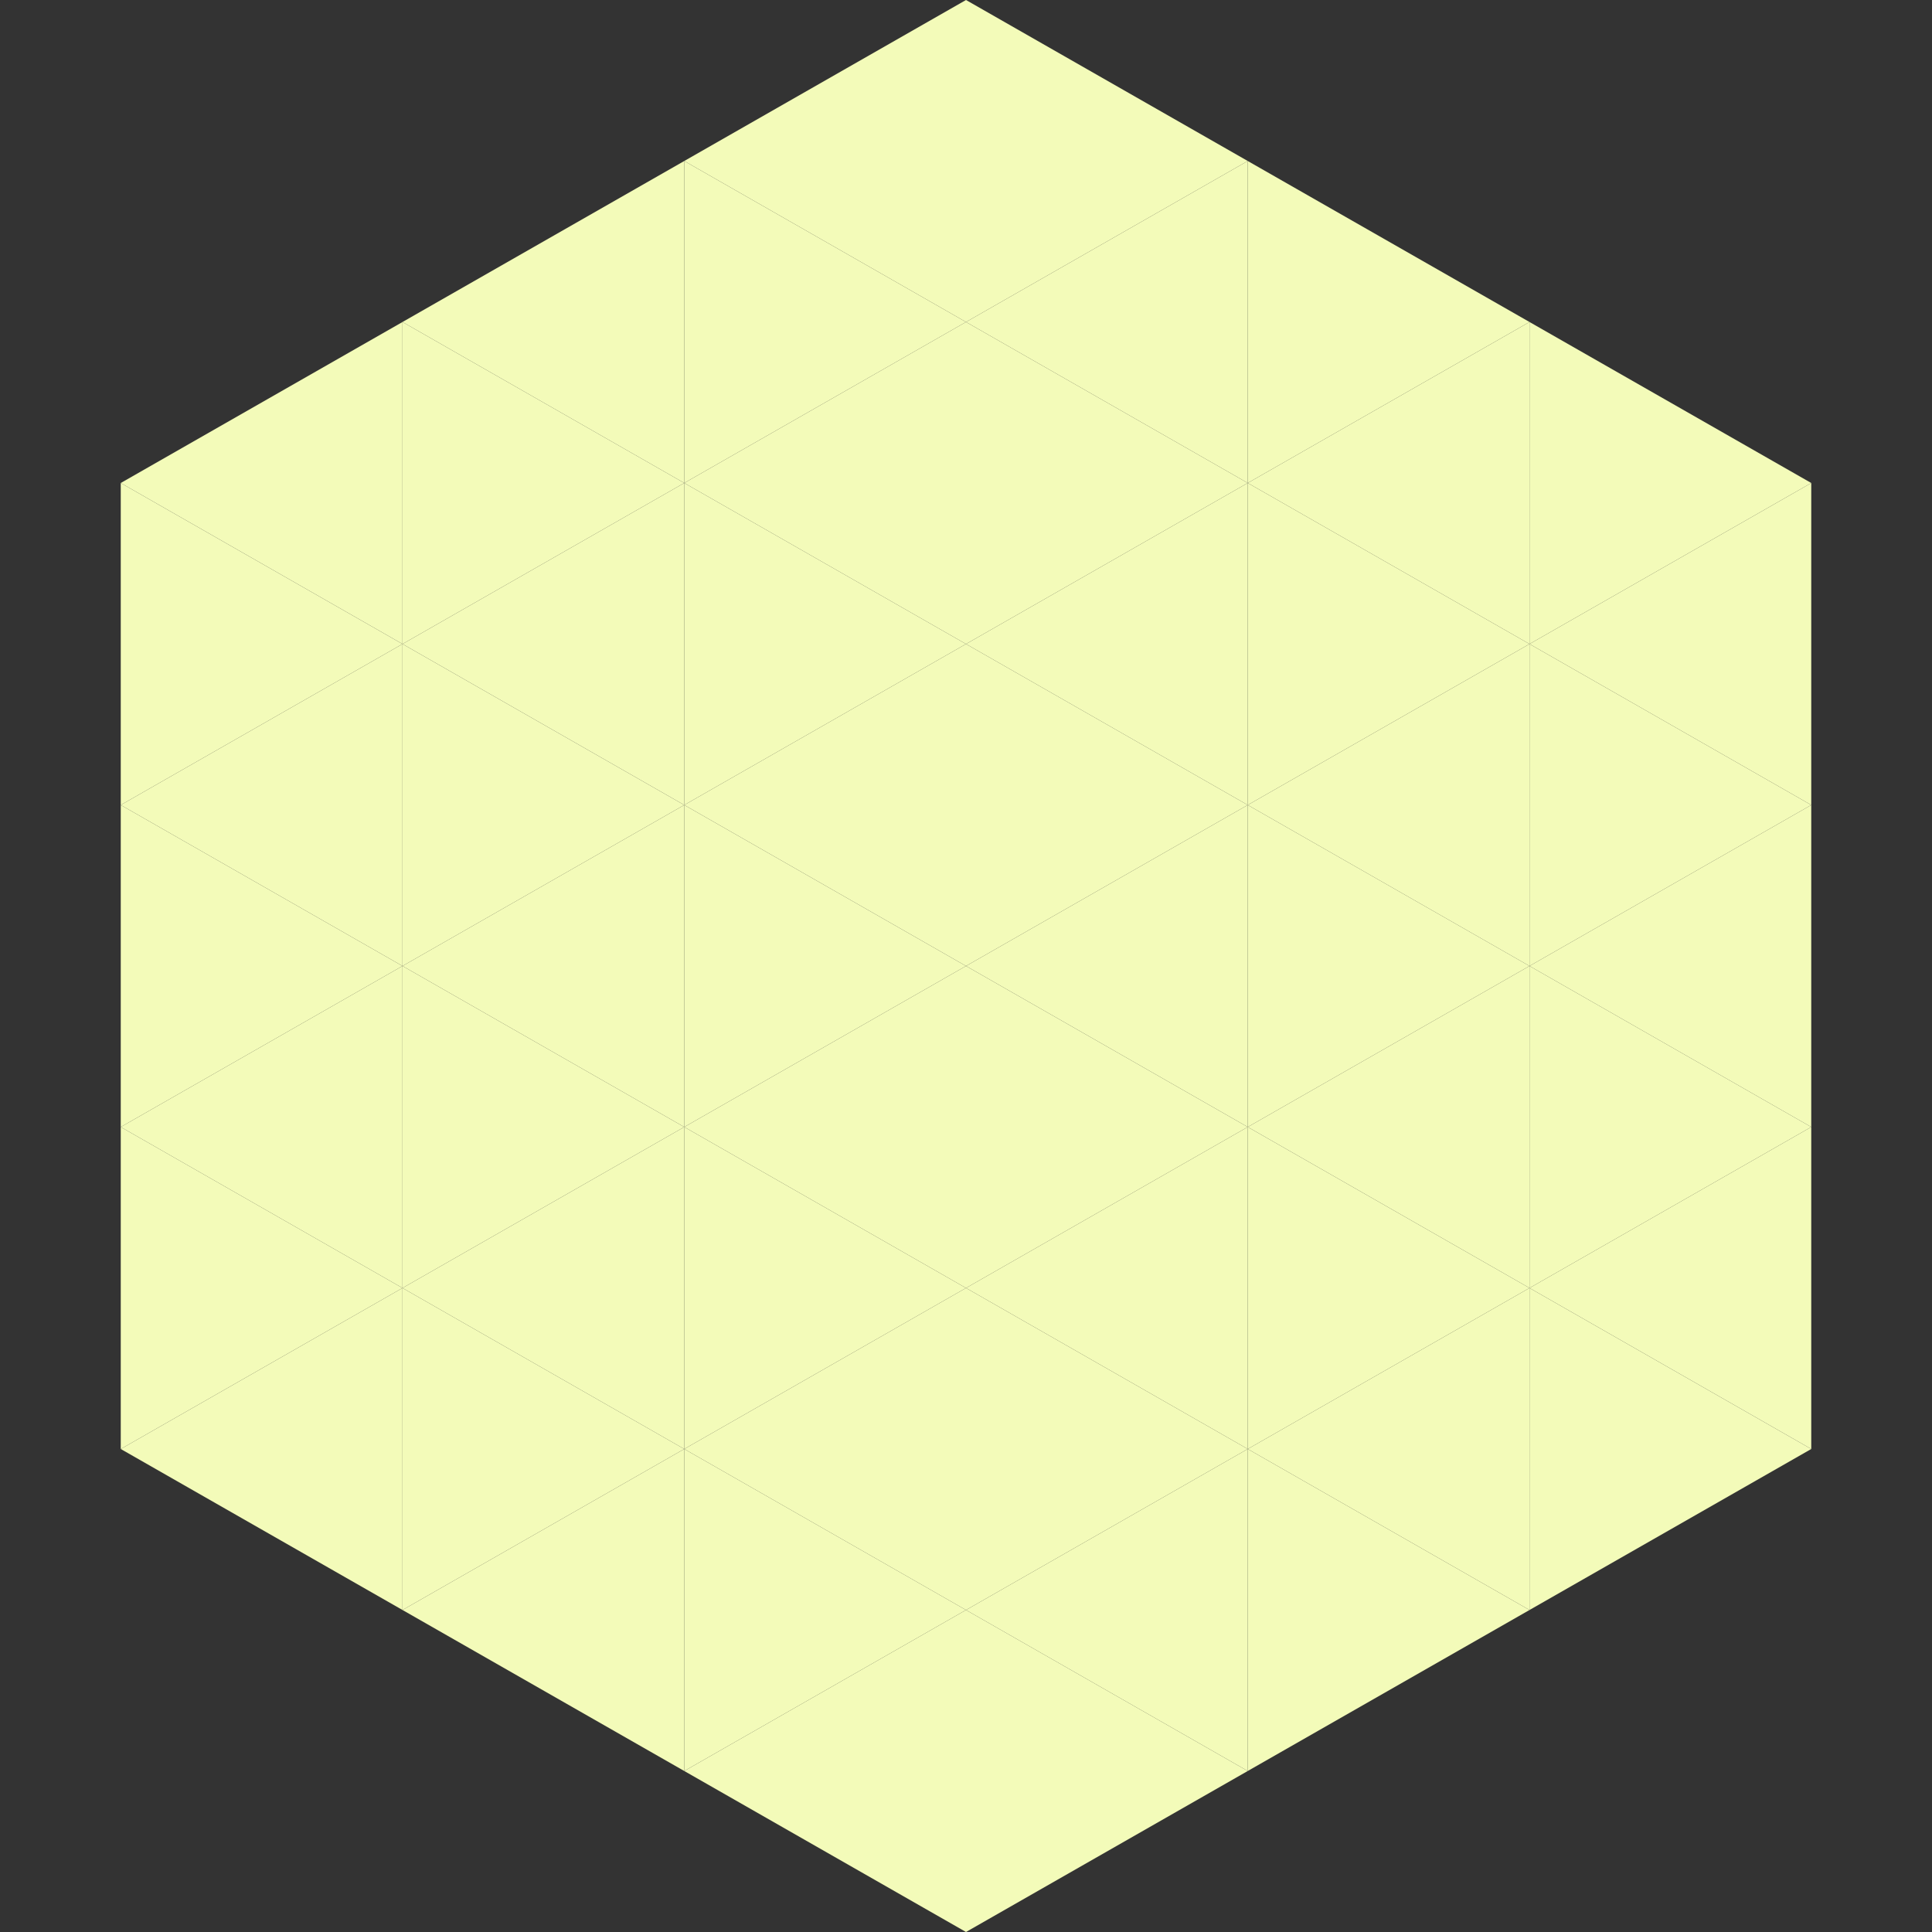
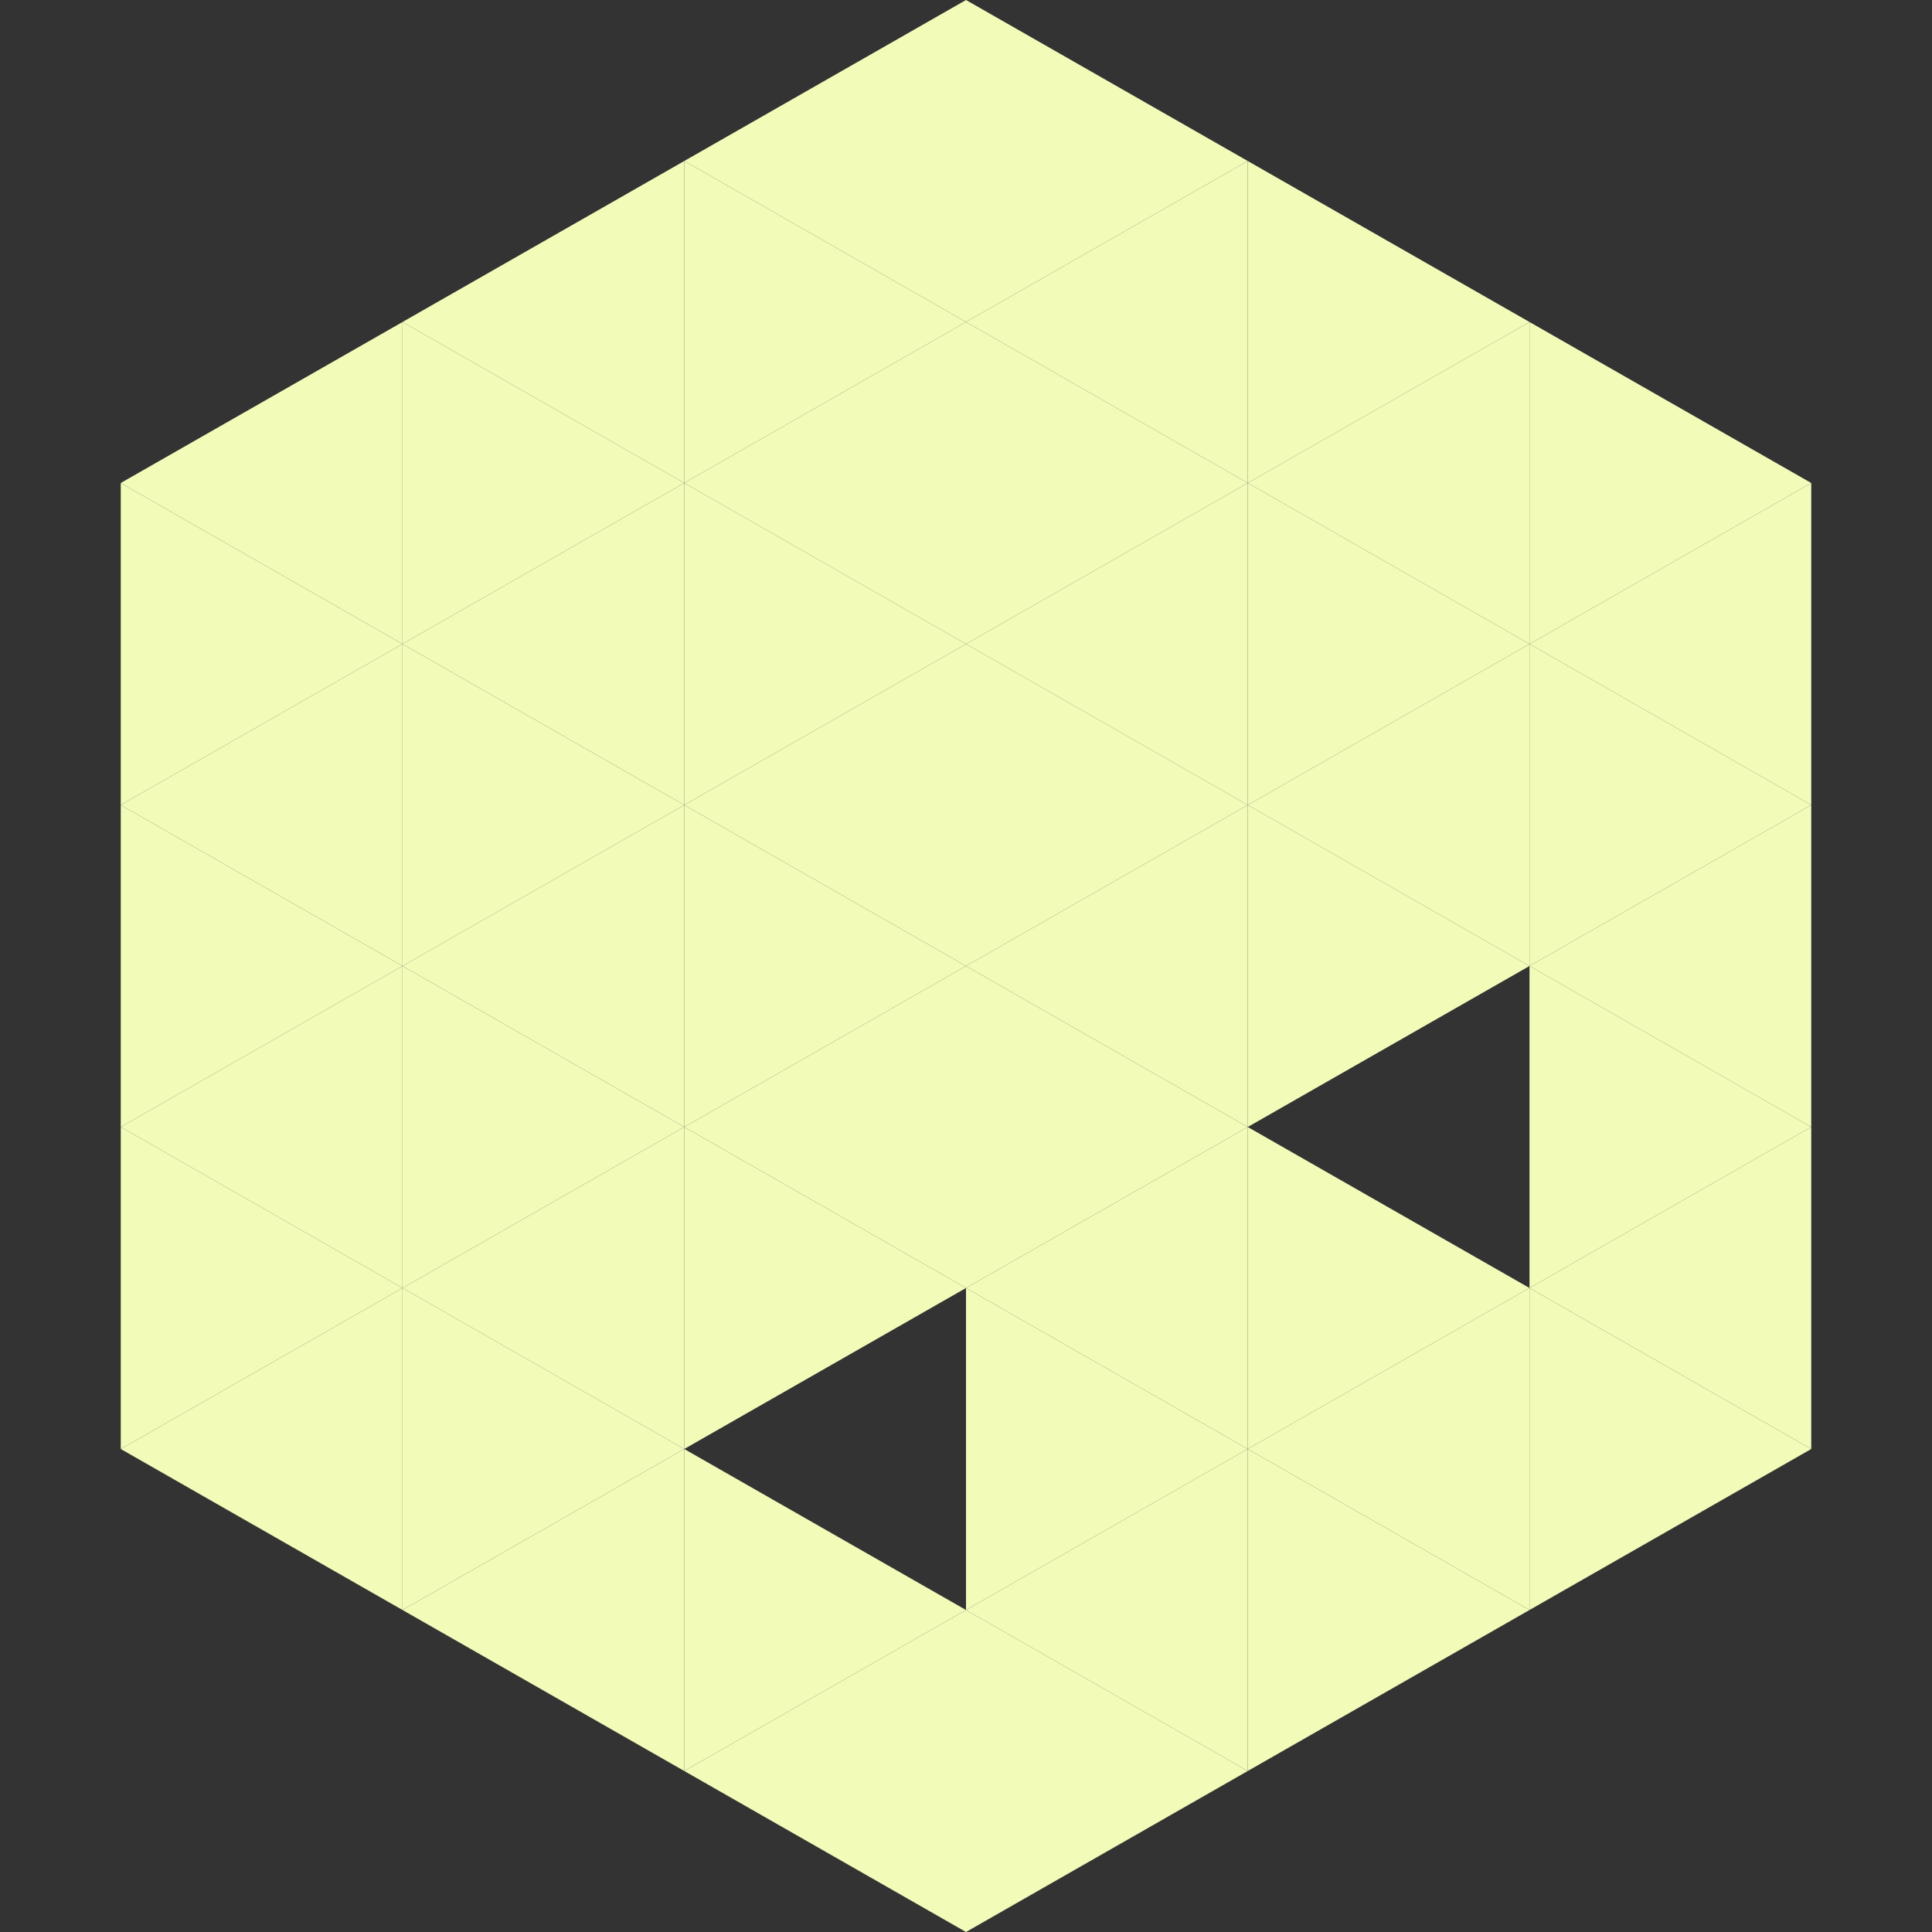
<svg xmlns="http://www.w3.org/2000/svg" width="240" height="240">
  <rect width="100%" height="100%" fill="#333333" stroke="none" />
  <polygon points="50,40 15,60 50,80" style="fill:rgb(243,251,185)" />
  <polygon points="190,40 225,60 190,80" style="fill:rgb(243,251,185)" />
  <polygon points="15,60 50,80 15,100" style="fill:rgb(243,251,185)" />
  <polygon points="225,60 190,80 225,100" style="fill:rgb(243,251,185)" />
  <polygon points="50,80 15,100 50,120" style="fill:rgb(243,251,185)" />
  <polygon points="190,80 225,100 190,120" style="fill:rgb(243,251,185)" />
  <polygon points="15,100 50,120 15,140" style="fill:rgb(243,251,185)" />
  <polygon points="225,100 190,120 225,140" style="fill:rgb(243,251,185)" />
  <polygon points="50,120 15,140 50,160" style="fill:rgb(243,251,185)" />
  <polygon points="190,120 225,140 190,160" style="fill:rgb(243,251,185)" />
  <polygon points="15,140 50,160 15,180" style="fill:rgb(243,251,185)" />
  <polygon points="225,140 190,160 225,180" style="fill:rgb(243,251,185)" />
  <polygon points="50,160 15,180 50,200" style="fill:rgb(243,251,185)" />
  <polygon points="190,160 225,180 190,200" style="fill:rgb(243,251,185)" />
  <polygon points="15,180 50,200 15,220" style="fill:rgb(255,255,255); fill-opacity:0" />
  <polygon points="225,180 190,200 225,220" style="fill:rgb(255,255,255); fill-opacity:0" />
  <polygon points="50,0 85,20 50,40" style="fill:rgb(255,255,255); fill-opacity:0" />
  <polygon points="190,0 155,20 190,40" style="fill:rgb(255,255,255); fill-opacity:0" />
  <polygon points="85,20 50,40 85,60" style="fill:rgb(243,251,185)" />
  <polygon points="155,20 190,40 155,60" style="fill:rgb(243,251,185)" />
  <polygon points="50,40 85,60 50,80" style="fill:rgb(243,251,185)" />
  <polygon points="190,40 155,60 190,80" style="fill:rgb(243,251,185)" />
  <polygon points="85,60 50,80 85,100" style="fill:rgb(243,251,185)" />
  <polygon points="155,60 190,80 155,100" style="fill:rgb(243,251,185)" />
  <polygon points="50,80 85,100 50,120" style="fill:rgb(243,251,185)" />
  <polygon points="190,80 155,100 190,120" style="fill:rgb(243,251,185)" />
  <polygon points="85,100 50,120 85,140" style="fill:rgb(243,251,185)" />
  <polygon points="155,100 190,120 155,140" style="fill:rgb(243,251,185)" />
  <polygon points="50,120 85,140 50,160" style="fill:rgb(243,251,185)" />
-   <polygon points="190,120 155,140 190,160" style="fill:rgb(243,251,185)" />
  <polygon points="85,140 50,160 85,180" style="fill:rgb(243,251,185)" />
  <polygon points="155,140 190,160 155,180" style="fill:rgb(243,251,185)" />
  <polygon points="50,160 85,180 50,200" style="fill:rgb(243,251,185)" />
  <polygon points="190,160 155,180 190,200" style="fill:rgb(243,251,185)" />
  <polygon points="85,180 50,200 85,220" style="fill:rgb(243,251,185)" />
  <polygon points="155,180 190,200 155,220" style="fill:rgb(243,251,185)" />
  <polygon points="120,0 85,20 120,40" style="fill:rgb(243,251,185)" />
  <polygon points="120,0 155,20 120,40" style="fill:rgb(243,251,185)" />
  <polygon points="85,20 120,40 85,60" style="fill:rgb(243,251,185)" />
  <polygon points="155,20 120,40 155,60" style="fill:rgb(243,251,185)" />
  <polygon points="120,40 85,60 120,80" style="fill:rgb(243,251,185)" />
  <polygon points="120,40 155,60 120,80" style="fill:rgb(243,251,185)" />
  <polygon points="85,60 120,80 85,100" style="fill:rgb(243,251,185)" />
  <polygon points="155,60 120,80 155,100" style="fill:rgb(243,251,185)" />
  <polygon points="120,80 85,100 120,120" style="fill:rgb(243,251,185)" />
  <polygon points="120,80 155,100 120,120" style="fill:rgb(243,251,185)" />
  <polygon points="85,100 120,120 85,140" style="fill:rgb(243,251,185)" />
  <polygon points="155,100 120,120 155,140" style="fill:rgb(243,251,185)" />
  <polygon points="120,120 85,140 120,160" style="fill:rgb(243,251,185)" />
  <polygon points="120,120 155,140 120,160" style="fill:rgb(243,251,185)" />
  <polygon points="85,140 120,160 85,180" style="fill:rgb(243,251,185)" />
  <polygon points="155,140 120,160 155,180" style="fill:rgb(243,251,185)" />
-   <polygon points="120,160 85,180 120,200" style="fill:rgb(243,251,185)" />
  <polygon points="120,160 155,180 120,200" style="fill:rgb(243,251,185)" />
  <polygon points="85,180 120,200 85,220" style="fill:rgb(243,251,185)" />
  <polygon points="155,180 120,200 155,220" style="fill:rgb(243,251,185)" />
  <polygon points="120,200 85,220 120,240" style="fill:rgb(243,251,185)" />
  <polygon points="120,200 155,220 120,240" style="fill:rgb(243,251,185)" />
  <polygon points="85,220 120,240 85,260" style="fill:rgb(255,255,255); fill-opacity:0" />
  <polygon points="155,220 120,240 155,260" style="fill:rgb(255,255,255); fill-opacity:0" />
</svg>